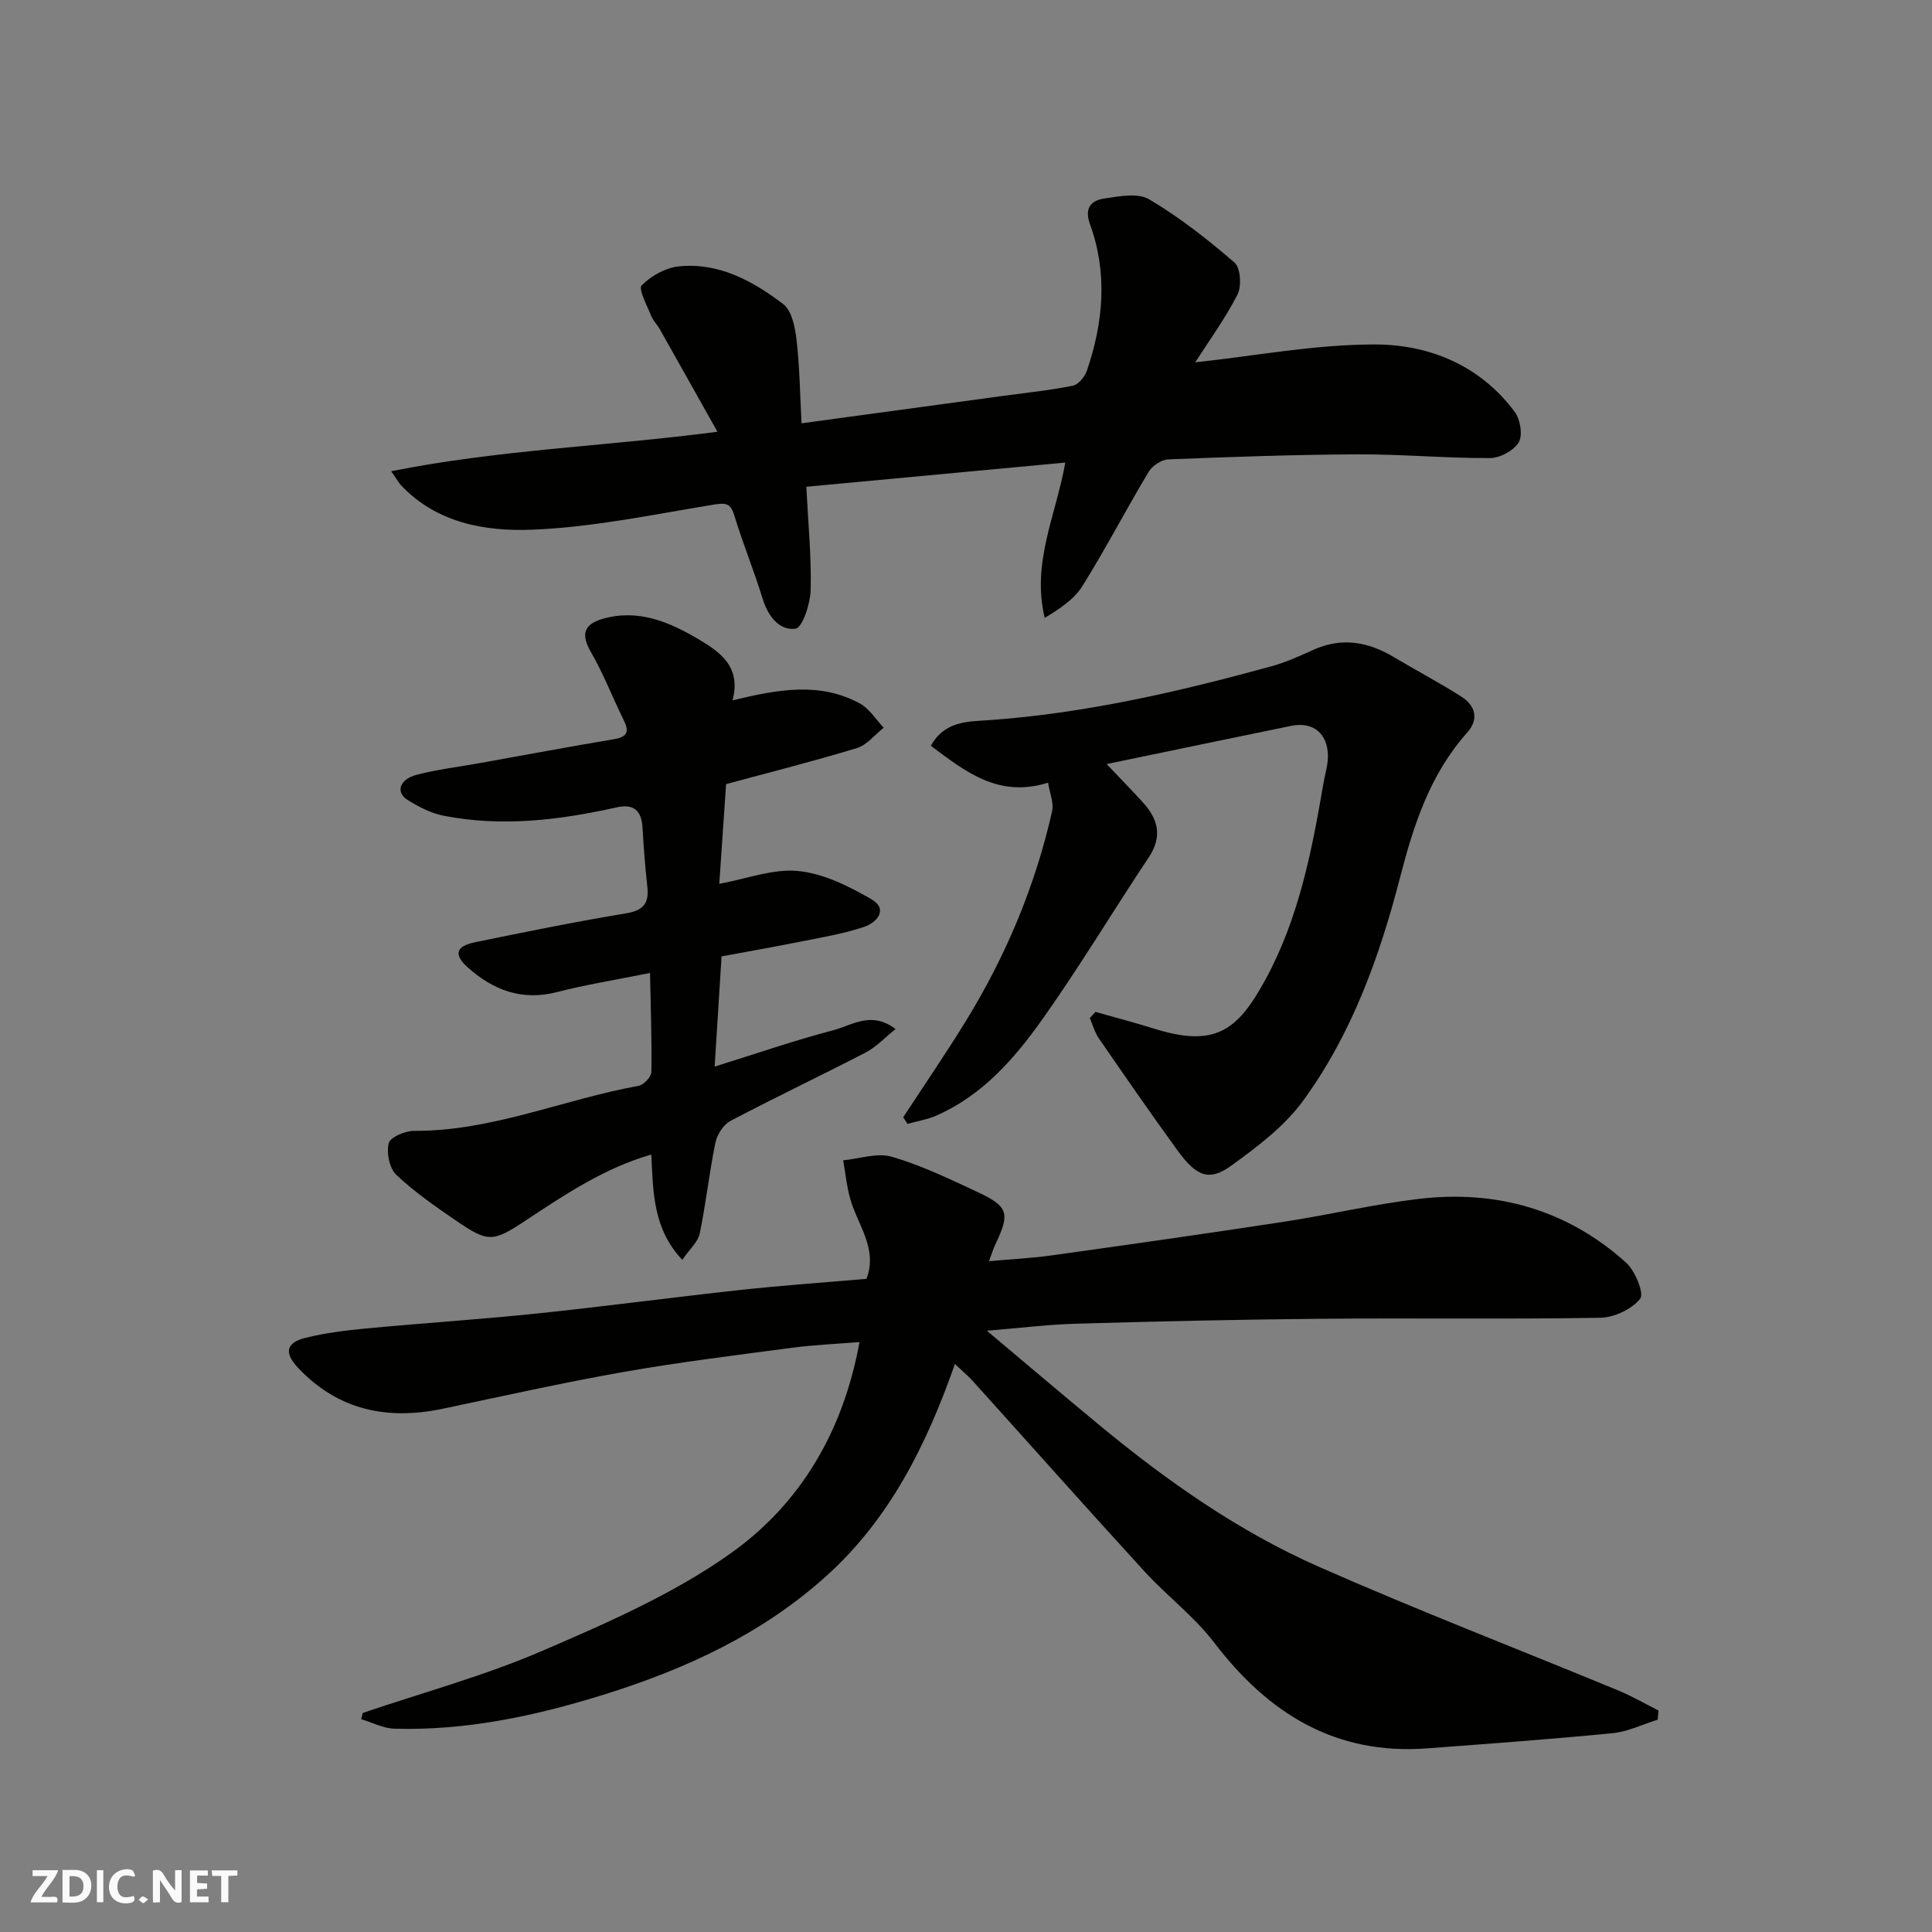
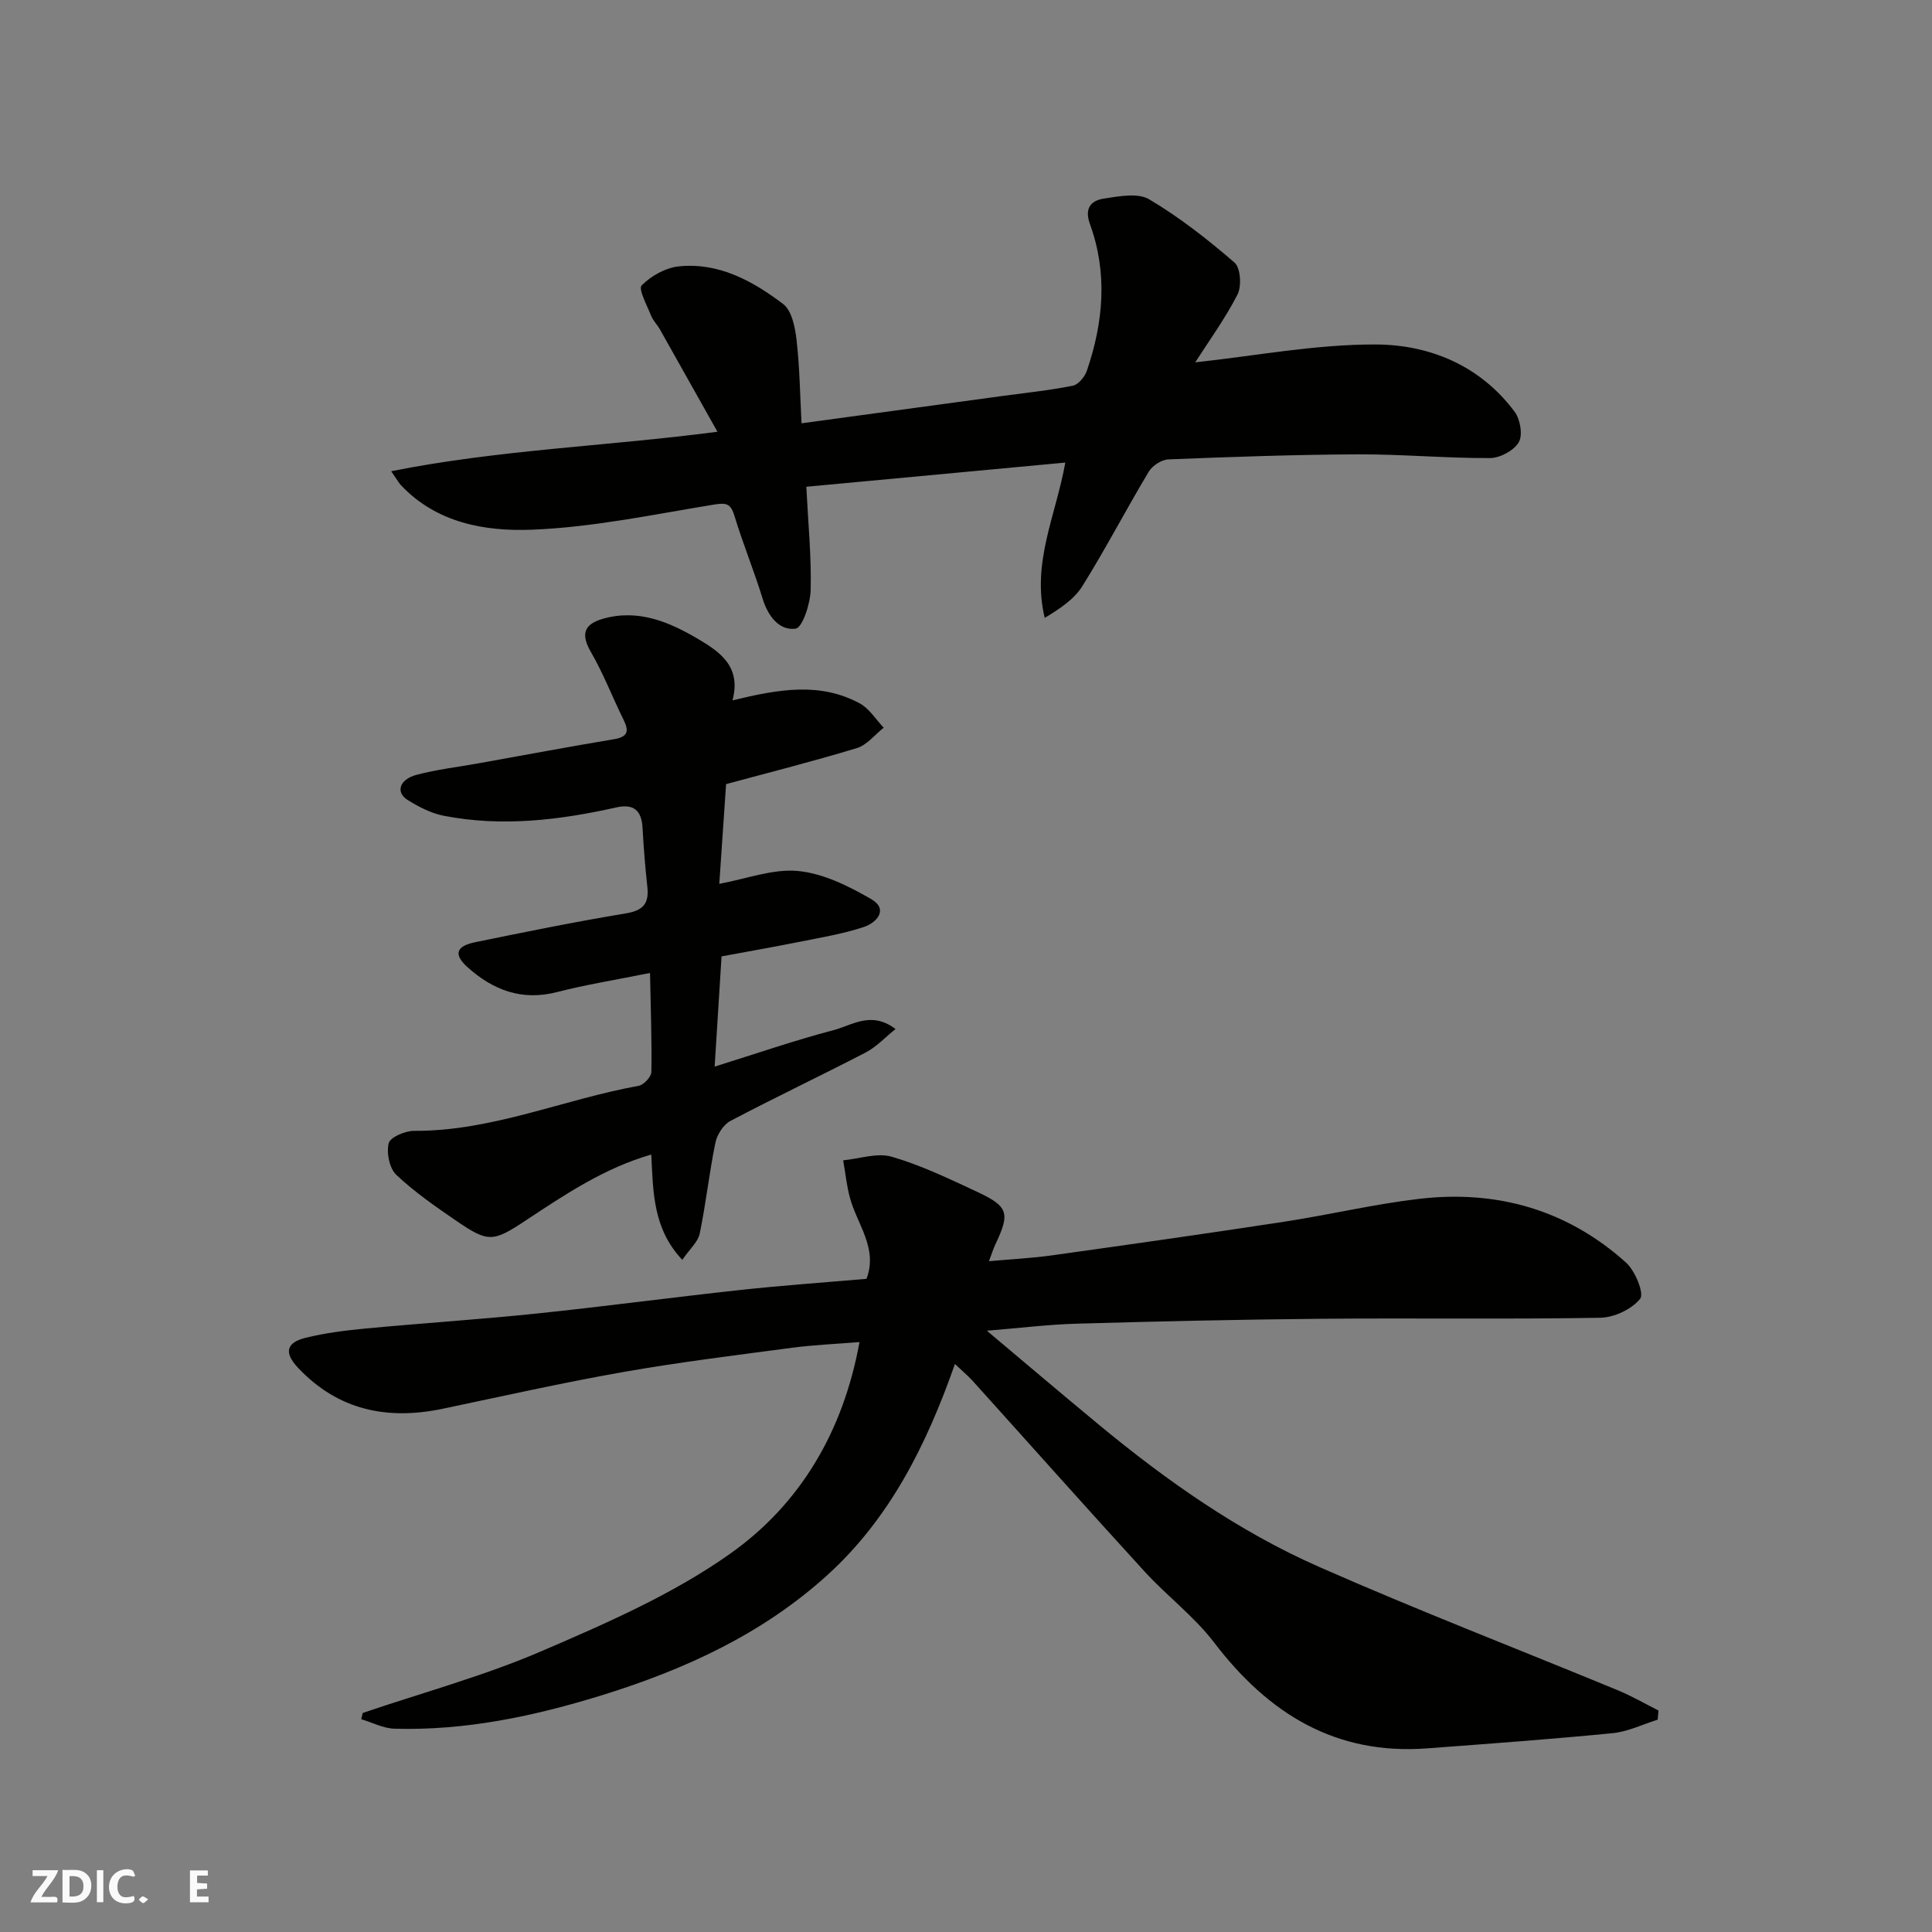
<svg xmlns="http://www.w3.org/2000/svg" enable-background="new 0 0 400 400" viewBox="0 0 400 400">
  <rect x="0" y="0" width="400" height="400" fill="#808080" stroke="none" />
  <g fill="#fafafb">
-     <path d="m37.59 393.81c-.92.31-1.52.05-2-.78-.7-1.2-1.52-2.34-2.47-3.78v4.59c-.55.03-.95.05-1.41.07-.03-.37-.06-.64-.06-.91 0-1.91 0-3.81 0-5.7 1.13-.41 1.77-.03 2.29.91.62 1.11 1.38 2.14 2.31 3.19v-4.2h1.35v6.61z" />
    <path d="m12.94 393.88v-6.75c1.9.19 3.93-.54 5.37 1.29.8 1.01.78 2.88.03 3.97-1.37 1.97-3.4 1.51-5.4 1.49m1.45-1.22c2.04.12 2.92-.58 2.89-2.21-.03-1.51-.98-2.19-2.89-2z" />
    <path d="m11.81 393.87h-5.49c.68-2.18 2.47-3.48 3.51-5.45h-3.08v-1.21h5.29c-.71 2.13-2.44 3.48-3.47 5.51.86 0 1.63.04 2.39-.01.79-.05 1.14.21.85 1.16" />
    <path d="m39.33 393.86v-6.61h3.7v1.07h-2.22v1.52c.68.04 1.34.09 2.07.13v1.07c-.72.05-1.38.09-2.1.14v1.48h2.4v1.19h-3.85z" />
    <path d="m27.71 388.56c-1.15-.3-2.46-.61-3.1.64-.37.73-.41 1.93-.06 2.67.63 1.35 1.99.93 3.17.68.35.94-.01 1.32-.93 1.46-1.62.25-3.05-.27-3.76-1.48-.73-1.24-.6-3.03.31-4.17.88-1.11 2.71-1.7 4-1.16.32.13.44.74.65 1.12-.1.08-.19.16-.28.24" />
-     <path d="m49.15 387.24v1.07c-.59.02-1.17.05-1.87.08v5.44h-1.48v-5.44h-1.85c-.05-.4-.08-.73-.13-1.15z" />
    <path d="m20.06 387.21h1.33v6.62h-1.33z" />
    <path d="m30.68 393.25c-.49.38-.8.79-1.05.76-.32-.05-.6-.45-.9-.7.26-.24.51-.64.8-.67.29-.04.62.3 1.15.61" />
  </g>
  <path d="m197.71 282.4c-5.92 16.85-13.51 31.98-26.41 43.7-13.42 12.19-29.53 19.57-46.68 24.88-13.99 4.33-28.21 7.35-42.95 6.93-2.31-.07-4.59-1.28-6.88-1.97.1-.43.2-.86.31-1.29 12.41-4.22 25.15-7.67 37.15-12.85 13.42-5.78 27.13-11.76 38.95-20.14 14.34-10.16 23.34-25.06 26.75-43.8-4.75.39-9.38.57-13.95 1.18-11.67 1.55-23.37 2.98-34.95 5.02-12.51 2.2-24.91 4.99-37.35 7.6-11.52 2.42-21.72.33-30.02-8.5-2.89-3.08-2.46-5.19 1.62-6.19 4.09-1.01 8.34-1.53 12.54-1.93 11.79-1.11 23.61-1.87 35.39-3.1 14.02-1.46 27.99-3.34 42-4.86 8.66-.94 17.36-1.55 26.17-2.31 2.4-6.32-1.92-11.24-3.42-16.74-.69-2.54-.95-5.2-1.41-7.8 3.38-.32 7.04-1.62 10.07-.74 6.05 1.76 11.84 4.55 17.59 7.23 6.58 3.06 6.93 4.44 3.84 10.94-.41.86-.68 1.77-1.32 3.46 4.71-.43 8.9-.63 13.03-1.21 16.03-2.24 32.05-4.51 48.05-6.96 9.35-1.43 18.6-3.64 27.99-4.74 16.1-1.89 30.66 2.26 42.83 13.19 1.89 1.7 3.8 6.39 2.93 7.49-1.74 2.18-5.39 3.89-8.28 3.94-19.32.33-38.66.04-57.98.21-16.77.15-33.53.53-50.29 1.01-6.07.17-12.13.93-18.71 1.46 7.86 6.61 15.51 13.11 23.25 19.51 14.03 11.6 28.91 22.07 45.58 29.41 20.4 8.99 41.22 17.02 61.84 25.54 2.88 1.19 5.59 2.77 8.38 4.17-.05.63-.11 1.27-.16 1.9-3.12.97-6.18 2.49-9.36 2.8-12.77 1.25-25.57 2.18-38.37 3.14-19.03 1.43-32.92-7.24-44.12-21.93-4.11-5.38-9.72-9.59-14.33-14.62-12.03-13.15-23.87-26.47-35.81-39.71-.91-.97-1.93-1.82-3.51-3.32z" fill="#010100" />
  <path d="m247.46 75.02c12.38-1.33 24.87-3.74 37.36-3.7 11.21.04 21.68 4.39 28.79 13.96 1.15 1.55 1.7 4.82.83 6.29-1.01 1.72-3.88 3.26-5.95 3.27-9.1.04-18.2-.81-27.3-.77-13.1.05-26.2.52-39.29 1.04-1.41.06-3.31 1.29-4.06 2.54-4.7 7.84-8.92 15.97-13.76 23.72-1.72 2.75-4.72 4.7-7.78 6.56-2.76-11.43 2.32-21.22 4.26-32.16-17.78 1.66-35.47 3.32-53.62 5.01.38 7.57 1.07 14.47.9 21.34-.07 2.85-1.7 7.85-3.13 8.04-3.37.45-5.71-2.59-6.82-6.22-1.76-5.75-4.07-11.33-5.81-17.08-.75-2.49-1.56-2.83-4.15-2.41-12.58 2.05-25.17 4.73-37.84 5.22-9.64.37-19.69-1.37-27.08-9.22-.43-.45-.72-1.02-2.02-2.89 22.49-4.48 44.52-5.15 67.55-8.17-4.05-7.21-7.97-14.21-11.91-21.19-.56-.99-1.43-1.83-1.84-2.87-.84-2.11-2.67-5.5-1.94-6.24 1.95-1.97 4.95-3.65 7.68-3.94 8.29-.86 15.32 3.03 21.61 7.79 1.8 1.37 2.48 4.84 2.78 7.45.65 5.7.72 11.47 1.03 17.25 14.2-1.93 27.91-3.79 41.62-5.66 4.86-.66 9.76-1.16 14.56-2.13 1.15-.23 2.47-1.85 2.9-3.11 3.42-10 4.32-20.18.65-30.29-1.24-3.41.24-4.94 2.9-5.34 3.09-.47 7-1.24 9.35.16 6.29 3.73 12.13 8.31 17.67 13.1 1.25 1.09 1.49 4.88.61 6.62-2.61 5.07-5.99 9.71-8.75 14.03z" fill="#010100" />
  <path d="m151.65 145.01c9.56-2.34 18.14-3.83 26.37.63 1.97 1.07 3.31 3.31 4.94 5.02-1.83 1.45-3.46 3.58-5.54 4.22-8.99 2.73-18.11 5.03-27.09 7.46-.49 7.13-.96 14.03-1.41 20.65 5.59-1.02 11.08-3.16 16.31-2.66 5.21.5 10.48 3.12 15.14 5.82 3.64 2.1 1.16 4.87-1.49 5.76-4.29 1.43-8.81 2.18-13.27 3.07-5.42 1.09-10.86 2.03-16.22 3.03-.48 7.6-.93 14.83-1.43 22.82 8.47-2.64 16.5-5.42 24.69-7.57 3.8-1 7.75-4.02 12.76-.21-2.2 1.77-3.97 3.7-6.15 4.84-9.3 4.83-18.78 9.31-28.04 14.19-1.46.77-2.77 2.84-3.11 4.53-1.28 6.22-1.95 12.57-3.24 18.79-.36 1.73-2.07 3.19-3.61 5.44-6.08-6.46-6.03-14-6.42-21.81-9.75 2.83-17.82 8.25-25.91 13.6-6.86 4.54-7.81 4.68-14.45.13-4.31-2.95-8.66-5.96-12.44-9.53-1.42-1.35-2.06-4.56-1.56-6.54.32-1.26 3.42-2.57 5.26-2.56 16.15.09 30.93-6.52 46.48-9.32 1.06-.19 2.62-1.86 2.64-2.86.11-6.53-.14-13.07-.28-20.51-7.25 1.46-13.33 2.43-19.27 3.96-7.29 1.88-13.24-.42-18.51-5.15-2.92-2.62-2.41-4.36 1.56-5.17 10.37-2.13 20.75-4.24 31.2-5.97 3.56-.59 4.84-1.99 4.47-5.44-.44-4.08-.78-8.19-1-12.29-.2-3.63-1.87-5.01-5.44-4.21-11.78 2.64-23.66 4.06-35.65 1.74-2.65-.51-5.25-1.85-7.57-3.3-2.5-1.57-1.68-4.25 1.87-5.19 4.24-1.12 8.65-1.63 12.98-2.41 9.3-1.67 18.6-3.41 27.92-4.97 2.86-.48 3.14-1.65 1.96-4.02-2.3-4.65-4.16-9.54-6.75-14.01-2.06-3.56-1.62-5.75 2.54-6.92 7.34-2.06 13.75.71 19.82 4.31 4.49 2.65 8.79 5.74 6.94 12.61z" fill="#010100" />
-   <path d="m226.8 209.5c4.02 1.14 8.06 2.19 12.04 3.44 12.67 3.98 17.35.56 23.18-10.17 6.88-12.66 9.59-26.57 11.98-40.57.33-1.93.96-3.86.93-5.79-.07-4.64-3.15-7.04-7.6-6.13-12.4 2.54-24.79 5.13-38.21 7.91 2.95 3.11 5.26 5.48 7.49 7.92 3.17 3.47 4.11 7.08 1.23 11.39-7.39 11.1-14.26 22.56-21.96 33.44-5.79 8.17-12.43 15.81-21.97 20.01-1.89.83-4.01 1.17-6.02 1.74-.3-.46-.6-.91-.89-1.37 4.31-6.59 8.76-13.09 12.89-19.79 8.34-13.54 14.44-28.05 17.94-43.58.39-1.73-.5-3.74-.84-5.9-10.29 3.22-17.13-2.32-24.27-7.64 2.87-5.19 7.79-5.01 11.91-5.3 19.98-1.41 39.34-5.87 58.56-11.15 2.96-.81 5.82-2.1 8.63-3.38 5.9-2.69 11.38-1.75 16.75 1.46 4.62 2.76 9.39 5.26 13.93 8.15 2.96 1.88 3.79 4.66 1.23 7.53-7.62 8.55-11.01 18.93-13.82 29.79-4.25 16.47-10 32.52-20.11 46.38-3.87 5.31-9.49 9.55-14.9 13.46-4.55 3.28-7.18 2.24-11.09-3.14-5.56-7.65-10.93-15.43-16.3-23.22-.86-1.25-1.27-2.8-1.88-4.21.39-.41.78-.85 1.17-1.28z" fill="#010100" />
</svg>